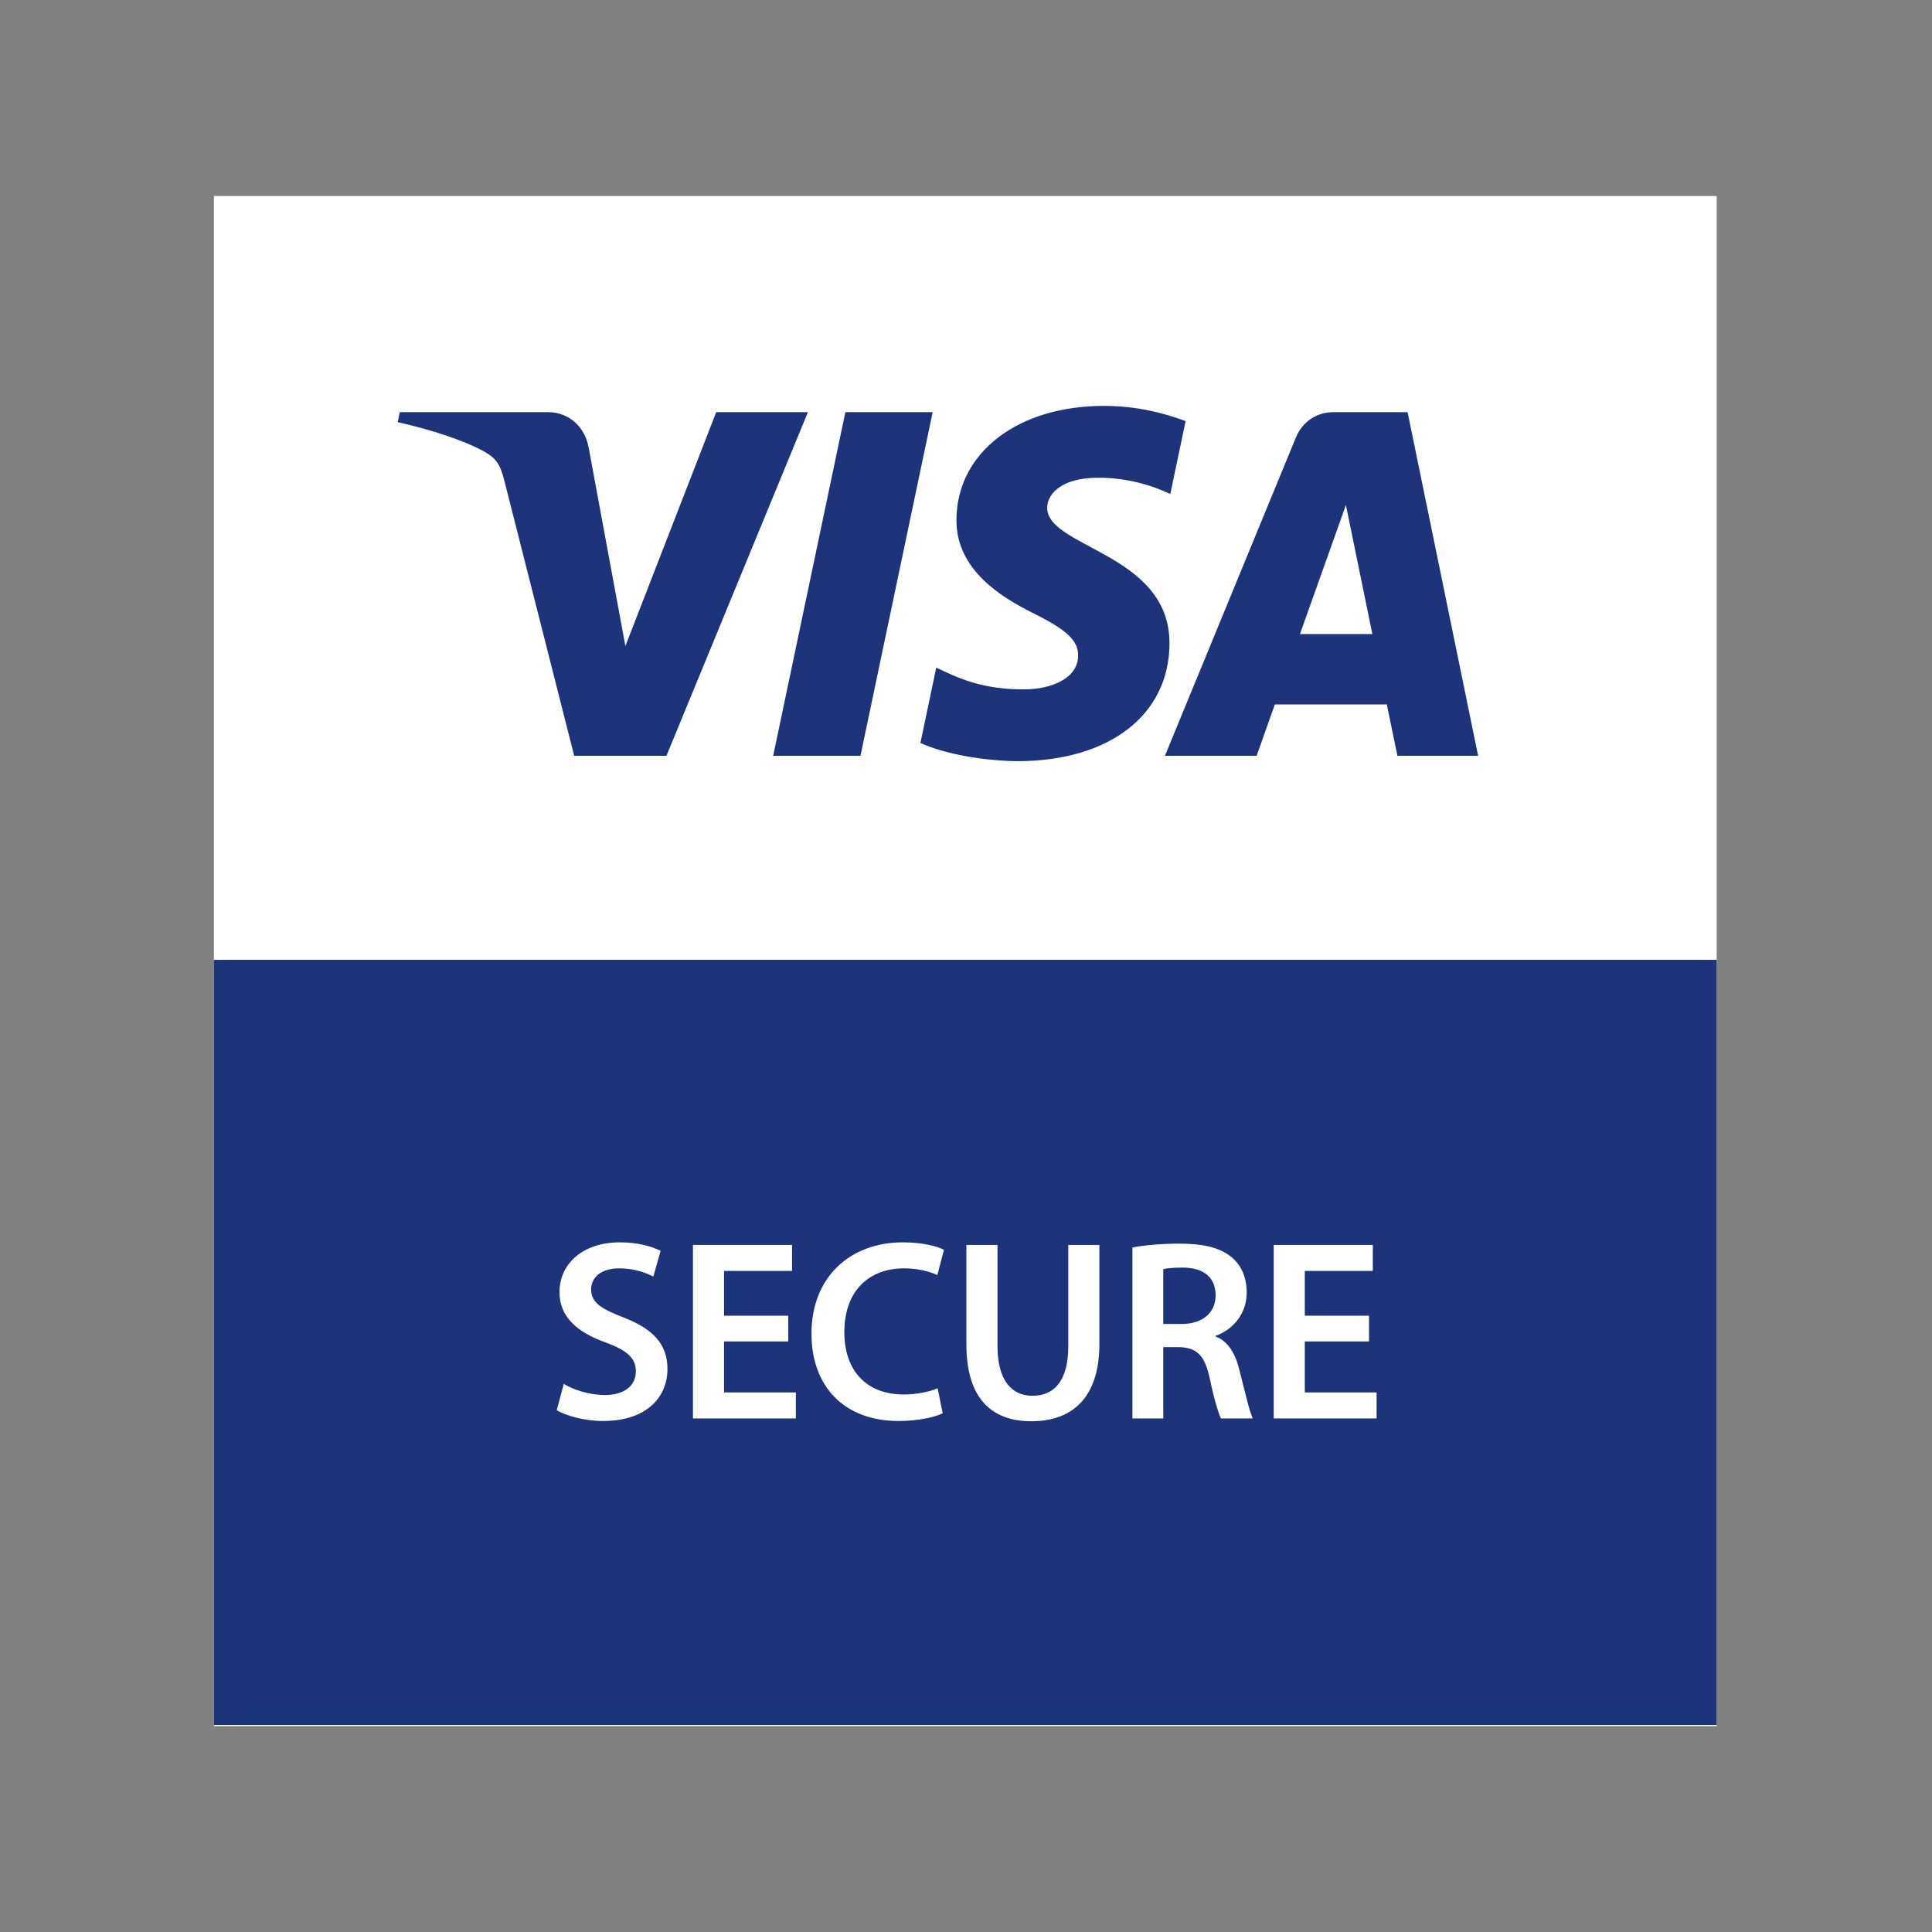
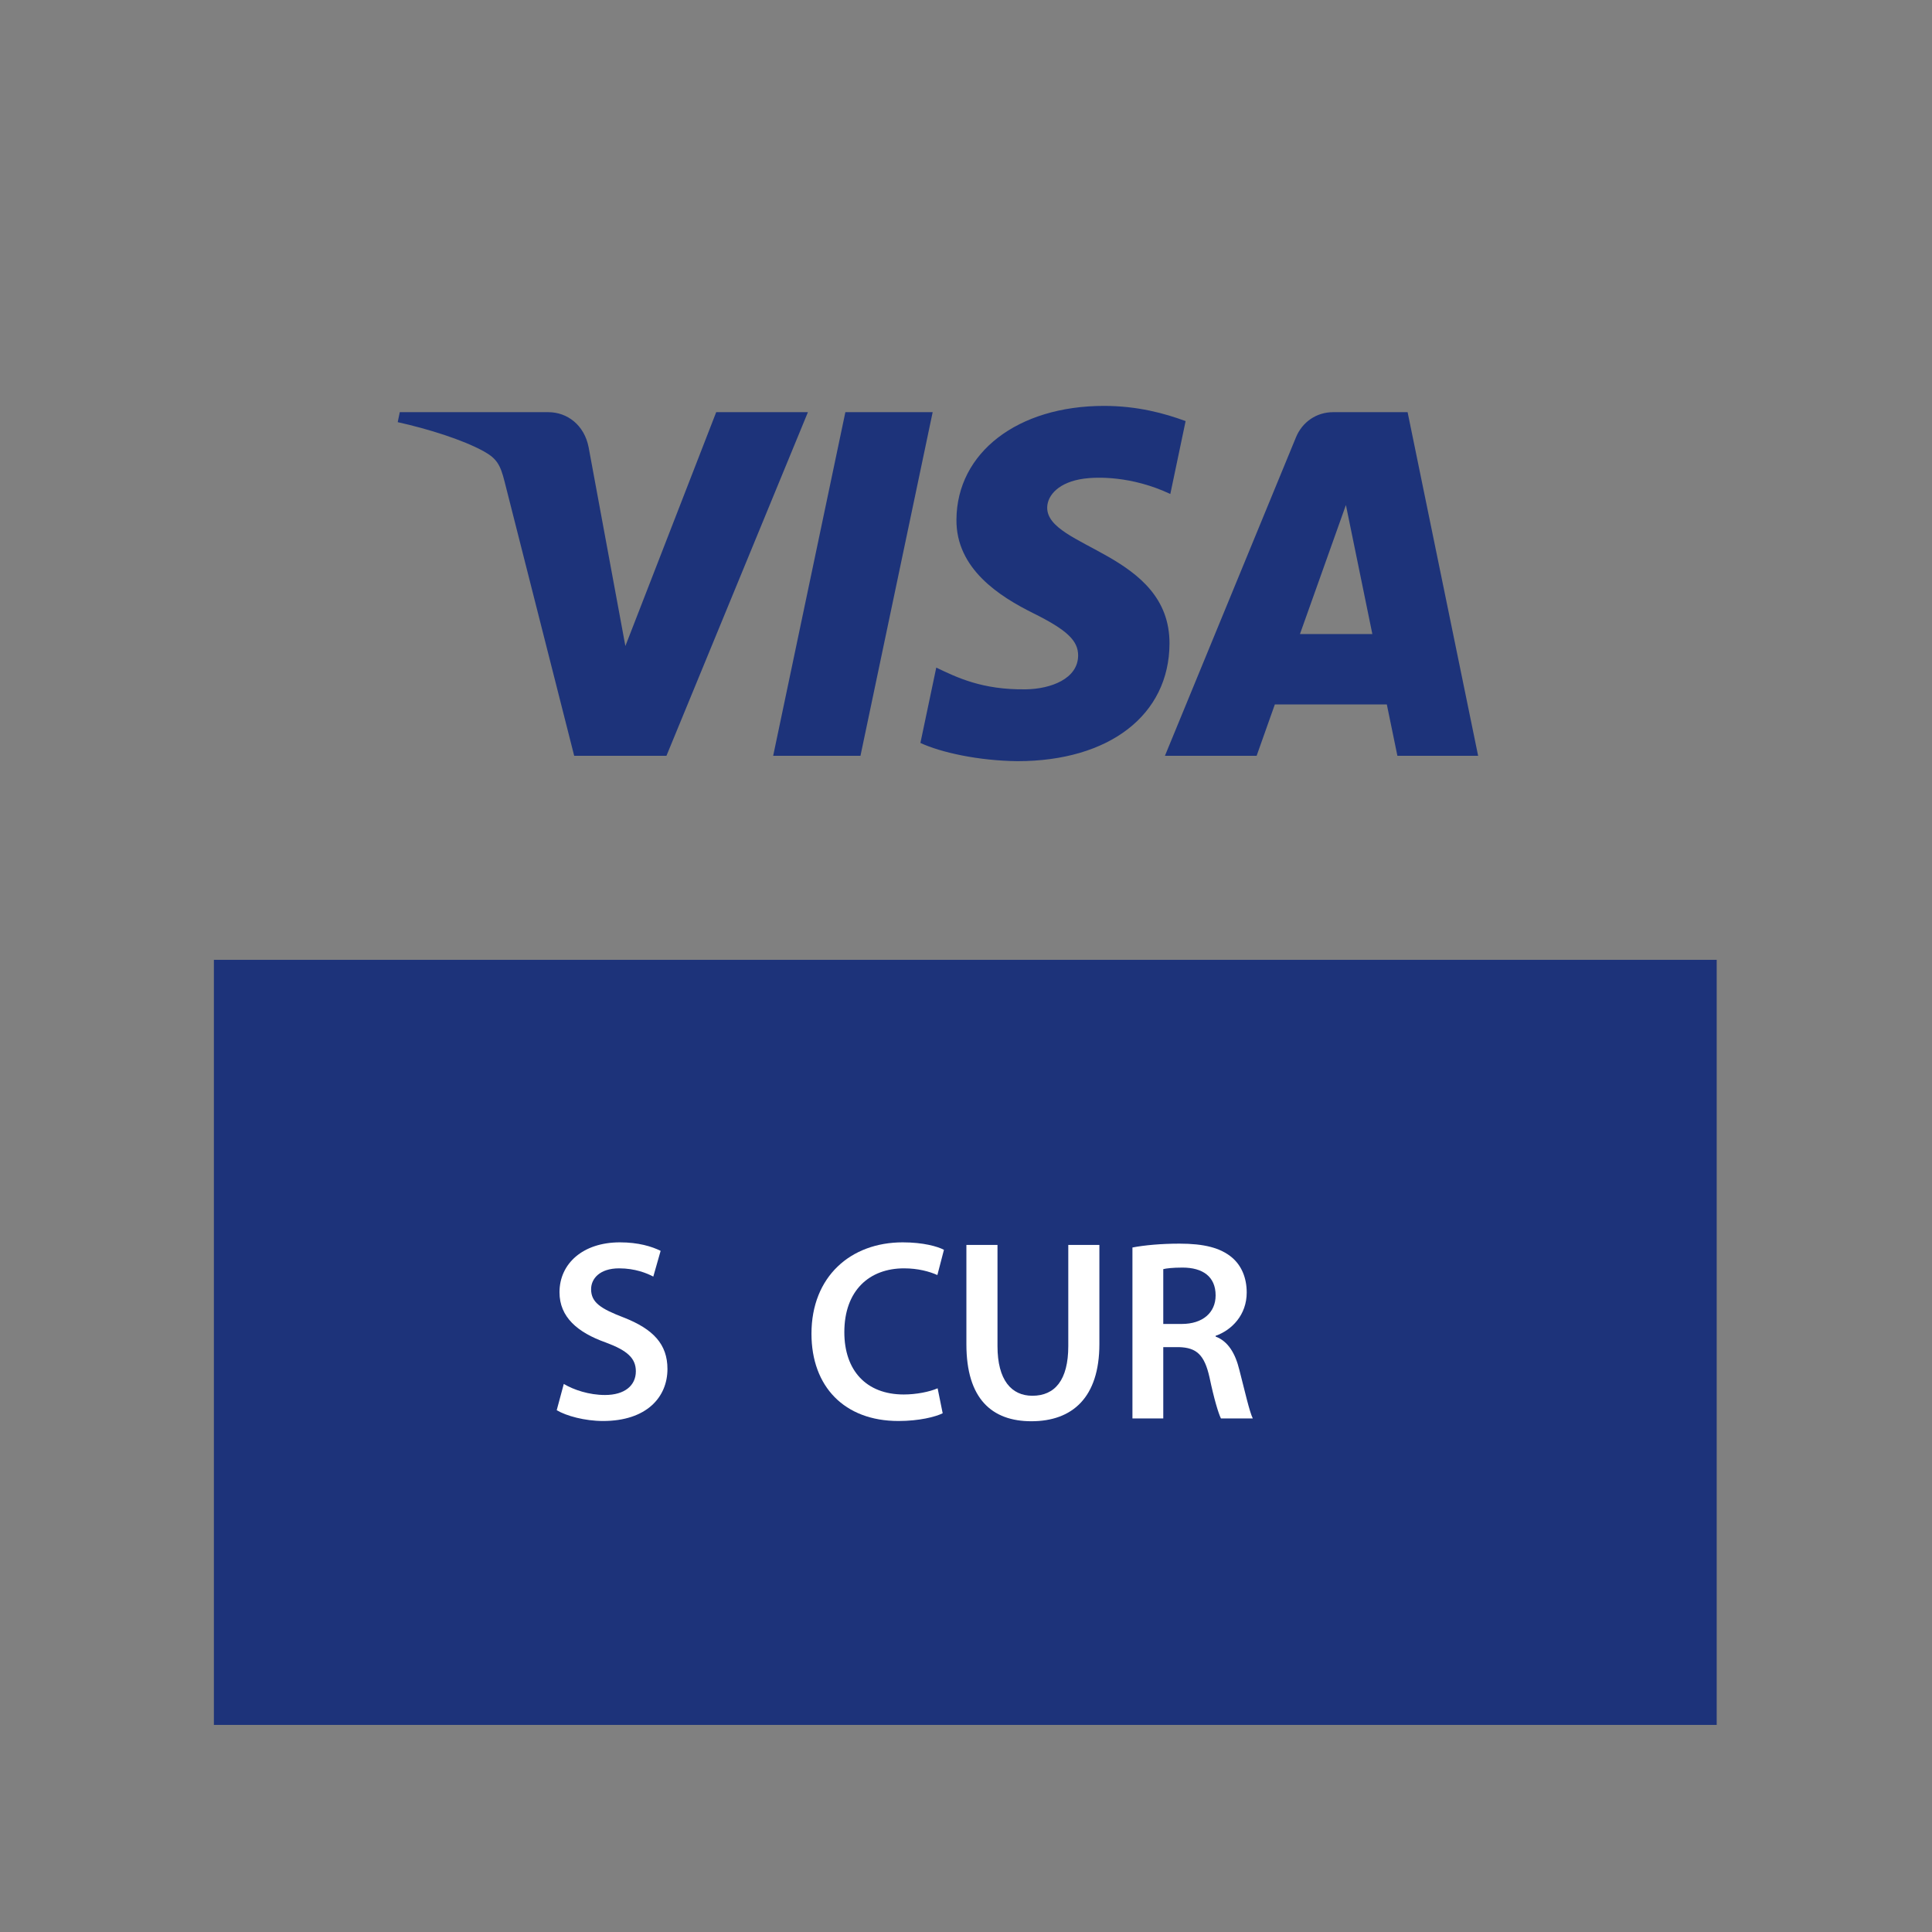
<svg xmlns="http://www.w3.org/2000/svg" version="1.1" width="140" height="140" viewBox="0 0 140 140" xml:space="preserve">
  <rect x="0" y="0" width="140" height="140" fill="#808080" stroke="none" />
  <desc>Created with Fabric.js 4.6.0</desc>
  <defs>
</defs>
  <rect x="0" y="0" width="100%" height="100%" fill="rgba(0, 0, 0, 0)" />
  <g transform="matrix(1 0 0 1 70 70)">
    <g style="" vector-effect="non-scaling-stroke">
      <g transform="matrix(1 0 0 1 0 0)">
        <rect style="stroke: none; stroke-width: 0; stroke-dasharray: none; stroke-linecap: butt; stroke-dashoffset: 0; stroke-linejoin: miter; stroke-miterlimit: 4; fill: rgb(255,255,255); fill-opacity: 0; fill-rule: nonzero; opacity: 1;mix-blend-mode: source-over; " vector-effect="non-scaling-stroke" x="-70" y="-70" rx="0" ry="0" width="140" height="140" />
      </g>
      <g transform="matrix(1 0 0 1 -0.05 -0.33)">
        <g style="" vector-effect="non-scaling-stroke">
          <g transform="matrix(0.055 0 0 -0.056 -0.001 -0.028)">
-             <path style="stroke: none; stroke-width: 1; stroke-dasharray: none; stroke-linecap: butt; stroke-dashoffset: 0; stroke-linejoin: miter; stroke-miterlimit: 4; fill: rgb(255,255,255); fill-rule: nonzero; opacity: 1;mix-blend-mode: source-over; " vector-effect="non-scaling-stroke" transform=" translate(-989.99, -989.99)" d="M 1979.98 0 L 0 0 L 0 1979.98 L 1979.98 1979.98 L 1979.98 0" stroke-linecap="round" />
-           </g>
+             </g>
          <g transform="matrix(0.055 0 0 -0.056 -0.001 27.603)">
            <path style="stroke: none; stroke-width: 1; stroke-dasharray: none; stroke-linecap: butt; stroke-dashoffset: 0; stroke-linejoin: miter; stroke-miterlimit: 4; fill: rgb(29,51,122); fill-rule: nonzero; opacity: 1;mix-blend-mode: source-over; " vector-effect="non-scaling-stroke" transform=" translate(-989.99, -494.994)" d="M 1979.98 0 L 0 0 L 0 989.988 L 1979.98 989.988 L 1979.98 0" stroke-linecap="round" />
          </g>
          <g transform="matrix(0.055 0 0 -0.056 -1.985 -27.385)">
            <path style="stroke: none; stroke-width: 1; stroke-dasharray: none; stroke-linecap: butt; stroke-dashoffset: 0; stroke-linejoin: miter; stroke-miterlimit: 4; fill: rgb(29,51,122); fill-rule: nonzero; opacity: 1;mix-blend-mode: source-over; " vector-effect="non-scaling-stroke" transform=" translate(-954.044, -1481.435)" d="M 947.121 1703.17 L 852.016 1258.55 L 736.992 1258.55 L 832.102 1703.17 z M 1431.04 1416.07 L 1491.58 1583.04 L 1526.42 1416.07 z M 1559.42 1258.55 L 1665.78 1258.55 L 1572.86 1703.17 L 1474.75 1703.17 C 1452.64 1703.17 1434 1690.35 1425.75 1670.57 L 1253.15 1258.55 L 1373.96 1258.55 L 1397.94 1324.96 L 1545.49 1324.96 z M 1259.15 1403.71 C 1259.65 1521.04 1096.94 1527.55 1098.03 1579.98 C 1098.38 1595.91 1113.57 1612.88 1146.8 1617.21 C 1163.27 1619.34 1208.72 1621.05 1260.24 1597.32 L 1280.39 1691.64 C 1252.72 1701.64 1217.11 1711.29 1172.8 1711.29 C 1059.09 1711.29 979.098 1650.89 978.457 1564.32 C 977.73 1500.32 1035.6 1464.63 1079.11 1443.31 C 1123.97 1421.52 1139 1407.54 1138.78 1388.07 C 1138.47 1358.25 1103.01 1345.04 1069.99 1344.54 C 1012.13 1343.64 978.594 1360.18 951.859 1372.64 L 930.98 1275.17 C 957.902 1262.85 1007.5 1252.13 1058.86 1251.58 C 1179.75 1251.58 1258.79 1311.27 1259.15 1403.71 M 782.766 1703.17 L 596.391 1258.55 L 474.816 1258.55 L 383.098 1613.39 C 377.539 1635.2 372.691 1643.23 355.781 1652.45 C 328.121 1667.47 282.457 1681.52 242.309 1690.26 L 245.023 1703.17 L 440.754 1703.17 C 465.684 1703.17 488.109 1686.58 493.82 1657.86 L 542.266 1400.56 L 661.926 1703.17 L 782.766 1703.17" stroke-linecap="round" />
          </g>
          <g transform="matrix(0.055 0 0 -0.056 -25.596 26.828)">
            <path style="stroke: none; stroke-width: 1; stroke-dasharray: none; stroke-linecap: butt; stroke-dashoffset: 0; stroke-linejoin: miter; stroke-miterlimit: 4; fill: rgb(255,255,255); fill-rule: nonzero; opacity: 1;mix-blend-mode: source-over; " vector-effect="non-scaling-stroke" transform=" translate(-524.879, -509.295)" d="M 461.254 441.68 C 474.25 434.012 494.566 427.352 515.551 427.352 C 541.535 427.352 556.188 439.68 556.188 458 C 556.188 474.988 544.863 484.98 516.547 495.301 C 479.242 508.301 455.59 528.281 455.59 560.262 C 455.59 597.238 486.234 624.879 535.207 624.879 C 559.523 624.879 577.172 619.551 588.836 613.891 L 579.176 580.578 C 570.844 584.91 555.191 591.238 534.203 591.238 C 508.223 591.238 497.23 577.578 497.23 564.262 C 497.23 546.93 510.219 538.941 540.199 527.621 C 579.176 512.629 597.828 492.969 597.828 461 C 597.828 424.691 570.512 393.711 512.887 393.711 C 488.902 393.711 464.254 400.371 451.93 407.691 L 461.254 441.68" stroke-linecap="round" />
          </g>
          <g transform="matrix(0.055 0 0 -0.056 -16.009 26.828)">
-             <path style="stroke: none; stroke-width: 1; stroke-dasharray: none; stroke-linecap: butt; stroke-dashoffset: 0; stroke-linejoin: miter; stroke-miterlimit: 4; fill: rgb(255,255,255); fill-rule: nonzero; opacity: 1;mix-blend-mode: source-over; " vector-effect="non-scaling-stroke" transform=" translate(-699.289, -509.295)" d="M 757.082 496.641 L 672.473 496.641 L 672.473 430.68 L 767.074 430.68 L 767.074 397.039 L 631.504 397.039 L 631.504 621.551 L 762.074 621.551 L 762.074 587.91 L 672.473 587.91 L 672.473 529.949 L 757.082 529.949 L 757.082 496.641" stroke-linecap="round" />
-           </g>
+             </g>
          <g transform="matrix(0.055 0 0 -0.056 -6.348 26.828)">
            <path style="stroke: none; stroke-width: 1; stroke-dasharray: none; stroke-linecap: butt; stroke-dashoffset: 0; stroke-linejoin: miter; stroke-miterlimit: 4; fill: rgb(255,255,255); fill-rule: nonzero; opacity: 1;mix-blend-mode: source-over; " vector-effect="non-scaling-stroke" transform=" translate(-875.035, -509.295)" d="M 960.641 403.699 C 950.98 399.039 929.664 393.711 902.348 393.711 C 831.066 393.711 787.766 438.352 787.766 506.629 C 787.766 580.578 839.395 624.879 908.012 624.879 C 934.992 624.879 953.98 619.551 962.305 615.219 L 953.648 582.578 C 942.988 587.238 928 591.238 909.68 591.238 C 864.043 591.238 831.066 562.59 831.066 508.629 C 831.066 459.328 859.715 428.02 909.34 428.02 C 925.664 428.02 942.988 431.352 953.98 436.02 L 960.641 403.699" stroke-linecap="round" />
          </g>
          <g transform="matrix(0.055 0 0 -0.056 4.897 26.93)">
            <path style="stroke: none; stroke-width: 1; stroke-dasharray: none; stroke-linecap: butt; stroke-dashoffset: 0; stroke-linejoin: miter; stroke-miterlimit: 4; fill: rgb(255,255,255); fill-rule: nonzero; opacity: 1;mix-blend-mode: source-over; " vector-effect="non-scaling-stroke" transform=" translate(-1079.594, -507.465)" d="M 1032.96 621.551 L 1032.96 490.641 C 1032.96 446.672 1051.28 426.359 1078.93 426.359 C 1108.57 426.359 1126.23 446.672 1126.23 490.641 L 1126.23 621.551 L 1167.2 621.551 L 1167.2 493.309 C 1167.2 424.02 1131.56 393.379 1077.6 393.379 C 1025.63 393.379 991.988 422.352 991.988 492.969 L 991.988 621.551 L 1032.96 621.551" stroke-linecap="round" />
          </g>
          <g transform="matrix(0.055 0 0 -0.056 16.471 26.782)">
            <path style="stroke: none; stroke-width: 1; stroke-dasharray: none; stroke-linecap: butt; stroke-dashoffset: 0; stroke-linejoin: miter; stroke-miterlimit: 4; fill: rgb(255,255,255); fill-rule: nonzero; opacity: 1;mix-blend-mode: source-over; " vector-effect="non-scaling-stroke" transform=" translate(-1290.155, -510.125)" d="M 1251.5 519.289 L 1275.82 519.289 C 1303.48 519.289 1320.47 533.941 1320.47 556.262 C 1320.47 580.578 1303.48 592.238 1276.83 592.238 C 1263.83 592.238 1255.51 591.238 1251.5 590.23 z M 1210.88 618.219 C 1226.52 621.219 1249.18 623.211 1272.83 623.211 C 1305.14 623.211 1326.8 617.891 1342.11 605.219 C 1354.43 594.898 1361.43 579.25 1361.43 559.922 C 1361.43 530.949 1341.78 511.301 1320.47 503.961 L 1320.47 502.969 C 1336.78 496.969 1346.45 481.32 1351.78 459.672 C 1359.1 431.68 1365.1 405.699 1369.43 397.039 L 1327.46 397.039 C 1324.12 403.699 1318.46 422.02 1312.46 450 C 1305.8 479.32 1295.48 488.641 1272.17 489.309 L 1251.5 489.309 L 1251.5 397.039 L 1210.88 397.039 L 1210.88 618.219" stroke-linecap="round" />
          </g>
          <g transform="matrix(0.055 0 0 -0.056 26.076 26.828)">
-             <path style="stroke: none; stroke-width: 1; stroke-dasharray: none; stroke-linecap: butt; stroke-dashoffset: 0; stroke-linejoin: miter; stroke-miterlimit: 4; fill: rgb(255,255,255); fill-rule: nonzero; opacity: 1;mix-blend-mode: source-over; " vector-effect="non-scaling-stroke" transform=" translate(-1464.895, -509.295)" d="M 1522.69 496.641 L 1438.08 496.641 L 1438.08 430.68 L 1532.68 430.68 L 1532.68 397.039 L 1397.11 397.039 L 1397.11 621.551 L 1527.68 621.551 L 1527.68 587.91 L 1438.08 587.91 L 1438.08 529.949 L 1522.69 529.949 L 1522.69 496.641" stroke-linecap="round" />
-           </g>
+             </g>
        </g>
      </g>
    </g>
  </g>
</svg>